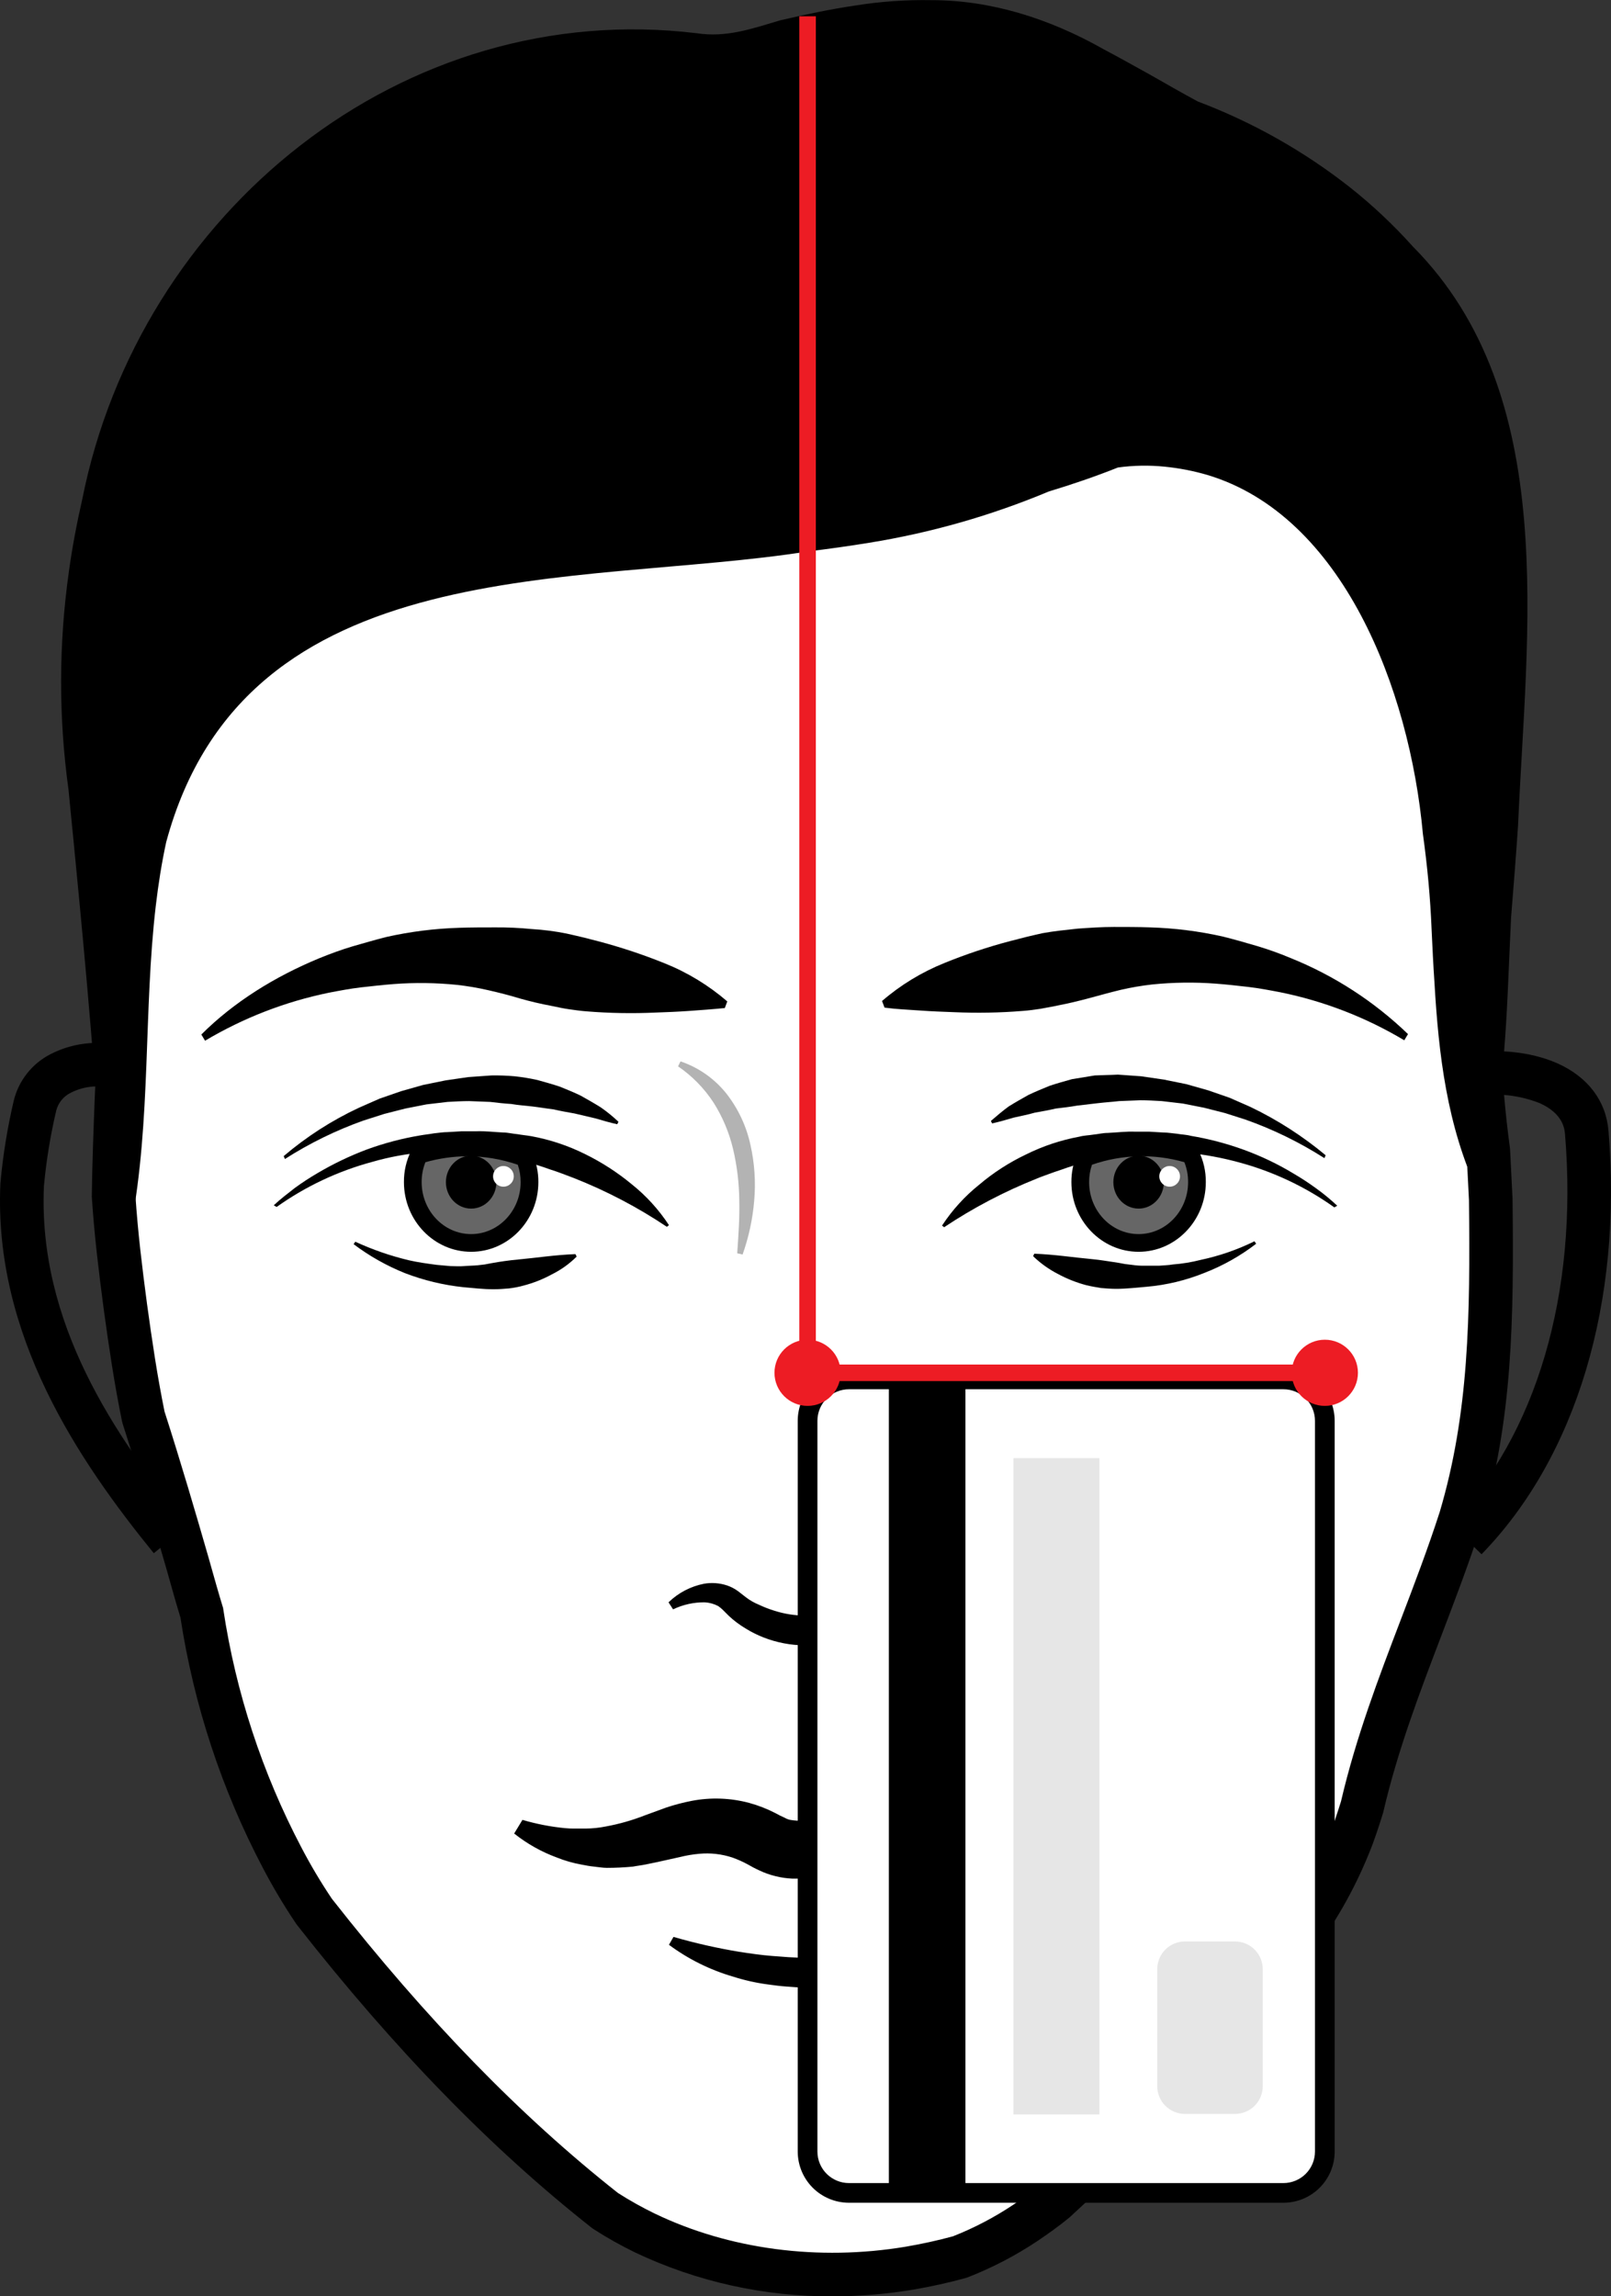
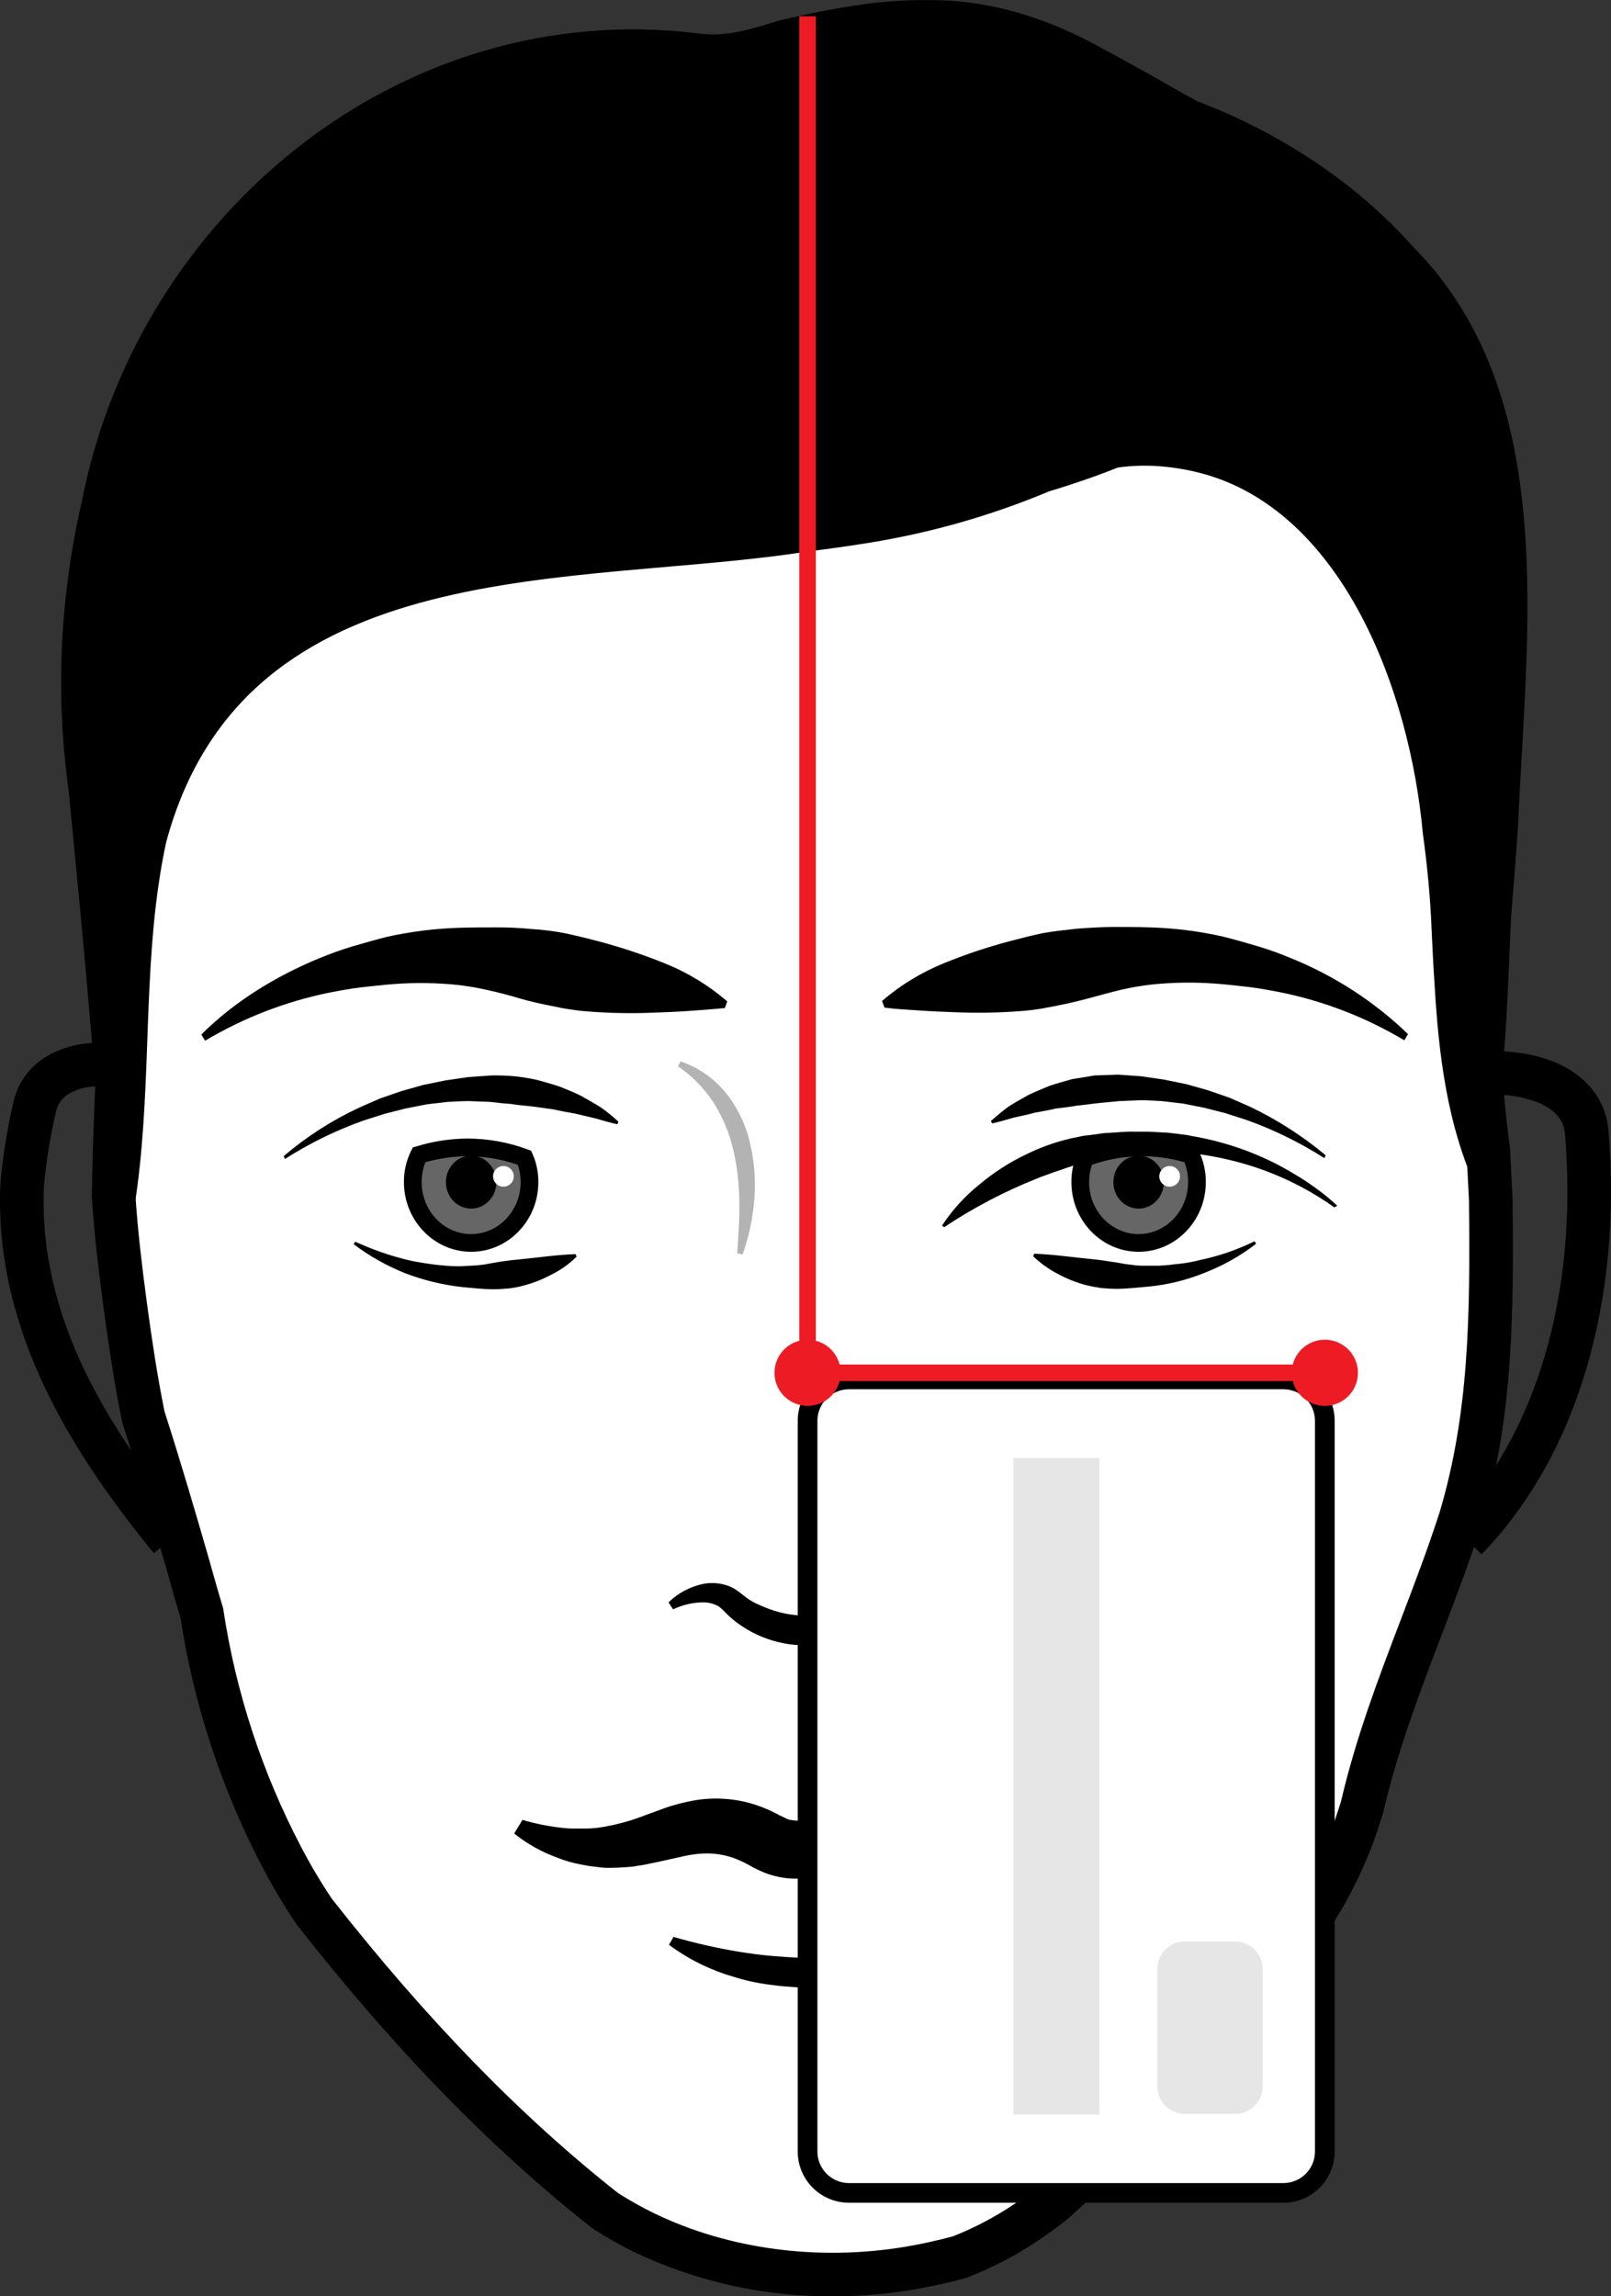
<svg xmlns="http://www.w3.org/2000/svg" width="80" height="114" viewBox="0 0 80 114" fill="none">
  <rect x="0" y="0" width="80" height="114" fill="#333333" stroke="none" />
  <g clip-path="url(#clip0_8320_11798)">
-     <path d="M39.527 7.748H39.692C47.007 7.748 54.117 9.514 59.994 13.21C60.831 13.742 61.641 14.318 62.419 14.934C69.262 20.129 72.365 28.67 72.734 37.129C72.796 38.074 72.837 39.018 72.858 39.962C72.96 42.816 73.043 45.65 73.33 48.339C73.351 49.325 73.371 50.29 73.412 51.275C73.495 53.226 73.638 55.176 73.906 57.106C73.947 57.907 73.988 58.728 74.029 59.55C74.091 64.888 74.091 70.123 72.529 75.379C70.967 80.225 68.809 84.66 67.638 89.71C67.433 90.368 67.227 91.004 66.981 91.599C66.269 93.355 65.322 95.006 64.165 96.507C63.611 97.307 63.056 98.087 62.46 98.847C59.48 102.645 55.946 105.992 52.411 109.257C51.939 109.647 51.446 109.996 50.932 110.345C49.908 111.029 48.812 111.601 47.665 112.049C46.843 112.275 46 112.46 45.158 112.603C40.719 113.342 36.075 112.809 32.027 110.858C31.347 110.529 30.689 110.159 30.054 109.749C24.609 105.458 19.924 100.407 15.608 94.905C15.023 94.04 14.488 93.142 14.005 92.215C12.004 88.416 10.656 84.307 10.019 80.061C9.772 79.26 9.546 78.439 9.32 77.638C8.622 75.215 7.902 72.772 7.121 70.349C6.937 69.446 6.772 68.522 6.628 67.618C6.341 65.791 6.094 63.964 5.889 62.137C5.786 61.213 5.704 60.309 5.642 59.385C5.662 57.784 5.724 56.162 5.786 54.54C5.991 49.694 6.3 44.828 6.423 40.024C6.443 38.854 6.464 37.683 6.464 36.534C6.738 34.083 7.24 31.664 7.964 29.306C8.327 28.128 8.753 26.97 9.238 25.837C13.903 13.867 27.218 7.215 39.63 7.748" fill="white" />
+     <path d="M39.527 7.748H39.692C47.007 7.748 54.117 9.514 59.994 13.21C60.831 13.742 61.641 14.318 62.419 14.934C69.262 20.129 72.365 28.67 72.734 37.129C72.796 38.074 72.837 39.018 72.858 39.962C72.96 42.816 73.043 45.65 73.33 48.339C73.351 49.325 73.371 50.29 73.412 51.275C73.495 53.226 73.638 55.176 73.906 57.106C73.947 57.907 73.988 58.728 74.029 59.55C74.091 64.888 74.091 70.123 72.529 75.379C70.967 80.225 68.809 84.66 67.638 89.71C67.433 90.368 67.227 91.004 66.981 91.599C66.269 93.355 65.322 95.006 64.165 96.507C63.611 97.307 63.056 98.087 62.46 98.847C59.48 102.645 55.946 105.992 52.411 109.257C51.939 109.647 51.446 109.996 50.932 110.345C49.908 111.029 48.812 111.601 47.665 112.049C46.843 112.275 46 112.46 45.158 112.603C40.719 113.342 36.075 112.809 32.027 110.858C31.347 110.529 30.689 110.159 30.054 109.749C24.609 105.458 19.924 100.407 15.608 94.905C15.023 94.04 14.488 93.142 14.005 92.215C12.004 88.416 10.656 84.307 10.019 80.061C9.772 79.26 9.546 78.439 9.32 77.638C8.622 75.215 7.902 72.772 7.121 70.349C6.341 65.791 6.094 63.964 5.889 62.137C5.786 61.213 5.704 60.309 5.642 59.385C5.662 57.784 5.724 56.162 5.786 54.54C5.991 49.694 6.3 44.828 6.423 40.024C6.443 38.854 6.464 37.683 6.464 36.534C6.738 34.083 7.24 31.664 7.964 29.306C8.327 28.128 8.753 26.97 9.238 25.837C13.903 13.867 27.218 7.215 39.63 7.748" fill="white" />
    <path d="M41.347 114C37.962 114.019 34.617 113.278 31.557 111.832C30.837 111.484 30.139 111.091 29.467 110.658L29.384 110.599C24.376 106.652 19.591 101.737 14.756 95.572L14.717 95.52C14.109 94.62 13.553 93.687 13.05 92.725C11.007 88.84 9.625 84.642 8.961 80.303C8.763 79.656 8.578 78.998 8.399 78.36L8.278 77.932C7.618 75.643 6.895 73.175 6.091 70.681L6.061 70.566C5.883 69.697 5.714 68.763 5.559 67.788C5.27 65.952 5.019 64.092 4.813 62.257C4.705 61.288 4.623 60.372 4.562 59.457L4.559 59.414L4.559 59.371C4.58 57.76 4.643 56.108 4.704 54.511C4.778 52.752 4.866 50.98 4.952 49.267C5.104 46.218 5.262 43.064 5.341 39.996C5.361 38.862 5.381 37.68 5.381 36.534L5.388 36.416C5.67 33.899 6.185 31.413 6.928 28.992C7.301 27.78 7.738 26.589 8.237 25.424C10.547 19.511 14.958 14.58 20.995 11.163C26.68 7.971 33.137 6.415 39.653 6.667H39.692C47.496 6.667 54.716 8.613 60.571 12.294C61.441 12.847 62.282 13.445 63.09 14.085C69.565 19.001 73.38 27.168 73.815 37.071C73.877 38.022 73.919 38.987 73.94 39.939L73.966 40.664C74.059 43.308 74.148 45.806 74.407 48.224L74.412 48.317C74.431 49.212 74.452 50.226 74.494 51.231C74.585 53.389 74.743 55.263 74.978 56.958L74.987 57.051C75.028 57.852 75.069 58.674 75.11 59.496L75.111 59.537C75.18 65.51 75.111 70.491 73.567 75.687L73.559 75.711C72.955 77.586 72.257 79.415 71.582 81.185C70.51 83.995 69.401 86.902 68.693 89.955L68.671 90.033C68.47 90.679 68.25 91.364 67.981 92.013C67.237 93.848 66.248 95.573 65.041 97.143C64.548 97.855 63.957 98.692 63.312 99.514C60.295 103.36 56.782 106.692 53.146 110.051L53.101 110.091C52.565 110.533 52.011 110.92 51.541 111.239C50.448 111.97 49.279 112.58 48.054 113.058L47.952 113.092C47.109 113.323 46.231 113.518 45.34 113.67C44.02 113.889 42.685 114 41.347 114ZM30.684 108.868C31.268 109.242 31.875 109.582 32.499 109.885C36.208 111.672 40.641 112.259 44.98 111.536C45.777 111.4 46.568 111.226 47.325 111.02C48.382 110.603 49.391 110.074 50.336 109.442C50.746 109.163 51.238 108.82 51.699 108.441C55.26 105.152 58.696 101.891 61.608 98.18C62.225 97.394 62.797 96.582 63.275 95.891L63.305 95.85C64.403 94.426 65.302 92.86 65.977 91.194C66.21 90.631 66.409 90.014 66.593 89.426C67.335 86.244 68.465 83.281 69.559 80.414C70.222 78.675 70.909 76.876 71.495 75.06C72.947 70.164 73.013 65.356 72.947 59.583C72.907 58.785 72.867 57.987 72.827 57.208C72.586 55.456 72.424 53.53 72.331 51.321C72.289 50.311 72.267 49.302 72.249 48.408C71.986 45.926 71.892 43.29 71.802 40.74L71.776 40.001C71.755 39.062 71.714 38.124 71.654 37.2L71.653 37.176C71.418 31.817 69.822 21.913 61.764 15.796C61.01 15.198 60.226 14.64 59.414 14.123C53.908 10.661 47.088 8.83 39.692 8.83L39.527 8.827C26.489 8.284 14.452 15.438 10.247 26.229L10.23 26.269C9.759 27.368 9.347 28.49 8.996 29.632C8.3 31.903 7.815 34.233 7.546 36.593C7.546 37.739 7.525 38.91 7.505 40.043C7.426 43.146 7.267 46.313 7.115 49.375C7.029 51.084 6.941 52.852 6.867 54.586C6.807 56.163 6.746 57.786 6.725 59.356C6.784 60.225 6.862 61.096 6.964 62.017C7.167 63.819 7.414 65.647 7.698 67.451C7.844 68.37 8.003 69.253 8.17 70.075C8.978 72.586 9.73 75.154 10.36 77.338L10.483 77.775C10.666 78.425 10.855 79.097 11.053 79.743L11.077 79.818L11.089 79.897C11.711 84.023 13.021 88.016 14.963 91.711C15.421 92.589 15.928 93.441 16.481 94.264C21.188 100.262 25.835 105.041 30.684 108.868Z" fill="black" />
    <path d="M7.637 77.109C3.912 72.526 -0.321 66.299 0.019 58.762L0.023 58.71C0.148 57.339 0.369 55.978 0.684 54.639C0.804 54.148 1.028 53.689 1.341 53.293C1.653 52.896 2.047 52.571 2.496 52.34C3.109 52.022 3.782 51.834 4.471 51.786C5.16 51.739 5.852 51.834 6.503 52.065L5.767 54.099C5.404 53.971 5.019 53.917 4.634 53.941C4.249 53.966 3.874 54.067 3.53 54.241C3.349 54.327 3.189 54.451 3.061 54.605C2.934 54.76 2.842 54.94 2.792 55.134C2.502 56.369 2.297 57.622 2.181 58.885C1.887 65.642 5.623 71.199 9.318 75.745L7.637 77.109Z" fill="black" />
    <path d="M73.572 77.16L72.02 75.652C76.294 71.26 78.371 64.211 77.717 56.313C77.696 56.062 77.631 55.291 76.462 54.767C75.566 54.413 74.599 54.276 73.639 54.366L73.473 52.209C74.282 52.147 75.862 52.139 77.342 52.79C78.853 53.468 79.749 54.653 79.875 56.132C80.58 64.656 78.282 72.319 73.572 77.16Z" fill="black" />
    <path d="M5.108 59.324C4.779 53.842 4.286 48.216 3.731 42.57C3.628 41.441 3.505 40.311 3.402 39.203C2.905 35.606 2.912 31.957 3.423 28.362C3.587 27.171 3.813 25.98 4.08 24.81C6.916 10.52 20.006 -0.115 34.595 1.65C36.075 1.876 37.349 1.424 38.726 1.014C39.959 0.726 41.212 0.459 42.466 0.275C43.722 0.073 44.995 -0.016 46.267 0.008C49.165 0.008 52.062 0.891 54.816 2.451C55.596 2.862 56.357 3.293 57.138 3.724C57.898 4.155 58.679 4.607 59.48 5.038C62.196 6.063 64.739 7.496 67.022 9.288C68.152 10.182 69.204 11.171 70.166 12.245C77.502 19.636 75.796 31.38 75.385 40.968C75.282 42.508 75.159 44.048 75.036 45.567C74.995 46.348 74.974 47.107 74.933 47.888C74.769 51.768 74.584 55.628 73.412 59.221C71.851 55.895 71.44 52.343 71.234 48.791C71.173 47.908 71.132 47.005 71.09 46.122C71.029 44.602 70.885 43.022 70.659 41.4C70.001 34.193 66.672 25.59 59.953 23.578C59.261 23.376 58.553 23.239 57.836 23.168C57.063 23.089 56.284 23.103 55.514 23.209C54.384 23.66 53.233 24.05 52.083 24.399C49.221 25.596 46.227 26.451 43.164 26.945C42.157 27.11 41.13 27.253 40.123 27.376C28.677 29.183 12.197 27.192 8.252 41.81C8.026 42.857 7.861 43.904 7.738 44.952C7.121 50.208 7.512 55.587 6.505 60.884C6.012 60.822 5.498 60.289 5.108 59.324Z" fill="black" />
    <path d="M20.807 57.332C20.599 57.753 20.494 58.218 20.499 58.687C20.499 60.35 21.793 61.705 23.396 61.705C24.999 61.705 26.294 60.35 26.294 58.687C26.297 58.271 26.213 57.858 26.047 57.476C25.133 57.136 24.166 56.962 23.191 56.963C22.383 56.97 21.58 57.095 20.807 57.332Z" fill="#666666" />
    <path d="M23.396 62.145C21.556 62.145 20.059 60.594 20.059 58.687C20.054 58.149 20.175 57.618 20.414 57.136L20.499 56.965L20.682 56.911C21.495 56.661 22.34 56.531 23.191 56.523C24.218 56.522 25.238 56.705 26.201 57.064L26.374 57.128L26.449 57.297C26.641 57.736 26.738 58.209 26.734 58.687C26.734 60.594 25.236 62.145 23.396 62.145ZM21.124 57.699C20.999 58.013 20.936 58.349 20.939 58.687C20.939 60.109 22.041 61.266 23.396 61.266C24.751 61.266 25.854 60.109 25.854 58.687C25.856 58.393 25.808 58.101 25.712 57.823C24.901 57.544 24.049 57.401 23.191 57.402C22.492 57.408 21.796 57.508 21.124 57.699Z" fill="black" />
-     <path d="M13.594 59.837C13.923 59.529 14.273 59.262 14.642 58.975C15.006 58.709 15.384 58.463 15.773 58.236C16.552 57.776 17.371 57.384 18.218 57.065C19.078 56.751 19.965 56.517 20.869 56.367C21.095 56.326 21.321 56.306 21.547 56.264C21.773 56.244 21.999 56.203 22.225 56.203L22.924 56.162H23.622C24.095 56.141 24.547 56.203 24.999 56.223C25.225 56.223 25.451 56.285 25.698 56.306C25.924 56.347 26.17 56.367 26.396 56.408C27.317 56.578 28.209 56.875 29.047 57.291C29.877 57.698 30.657 58.201 31.369 58.79C32.09 59.365 32.714 60.051 33.219 60.822L33.116 60.905C31.666 59.933 30.116 59.121 28.492 58.482C28.287 58.4 28.102 58.338 27.896 58.256L27.609 58.153L27.301 58.051C26.91 57.907 26.499 57.784 26.088 57.661C25.883 57.578 25.677 57.558 25.472 57.496C25.266 57.455 25.061 57.373 24.855 57.353C24.424 57.291 24.013 57.209 23.581 57.188L22.944 57.147H22.307C22.081 57.147 21.876 57.147 21.67 57.168C21.465 57.188 21.239 57.188 21.033 57.209C20.17 57.283 19.317 57.441 18.485 57.681C16.782 58.139 15.174 58.897 13.738 59.919L13.594 59.837Z" fill="black" />
    <path d="M14.088 57.394C15.221 56.429 16.479 55.621 17.828 54.992L18.855 54.54L19.924 54.17L21.013 53.862L22.122 53.636L23.252 53.472L24.403 53.39C24.787 53.383 25.171 53.397 25.554 53.431C25.934 53.471 26.311 53.533 26.684 53.616C27.054 53.719 27.424 53.821 27.794 53.944C28.143 54.088 28.513 54.232 28.842 54.396C29.171 54.581 29.499 54.766 29.828 54.971C30.14 55.188 30.436 55.428 30.712 55.69L30.65 55.813C30.28 55.731 29.931 55.628 29.581 55.525C29.232 55.443 28.883 55.361 28.534 55.279C28.184 55.217 27.835 55.156 27.485 55.074C27.136 55.033 26.787 54.971 26.438 54.93C26.088 54.889 25.739 54.868 25.39 54.807C25.04 54.786 24.691 54.745 24.341 54.704L23.294 54.663C22.944 54.663 22.595 54.684 22.225 54.704L21.177 54.827L20.129 55.033L19.081 55.3L18.053 55.628C16.683 56.114 15.374 56.755 14.149 57.538L14.088 57.394Z" fill="black" />
    <path d="M23.396 60.001C24.088 60.001 24.65 59.413 24.65 58.687C24.65 57.962 24.088 57.373 23.396 57.373C22.704 57.373 22.143 57.962 22.143 58.687C22.143 59.413 22.704 60.001 23.396 60.001Z" fill="black" />
    <path d="M17.642 61.644C18.5 62.04 19.395 62.349 20.314 62.568C20.766 62.67 21.218 62.732 21.691 62.794C21.917 62.814 22.143 62.835 22.369 62.855C22.595 62.855 22.821 62.876 23.047 62.855C23.273 62.835 23.499 62.835 23.725 62.814L24.074 62.773L24.403 62.711C24.855 62.629 25.287 62.568 25.739 62.527C26.643 62.444 27.547 62.301 28.575 62.26L28.636 62.383C28.276 62.742 27.86 63.04 27.403 63.266C26.962 63.507 26.493 63.693 26.006 63.82C25.764 63.888 25.516 63.936 25.266 63.964C25.02 63.984 24.773 64.005 24.506 64.005C23.992 64.005 23.499 63.943 23.006 63.902C22.014 63.796 21.04 63.562 20.108 63.204C19.2 62.839 18.343 62.356 17.56 61.767L17.642 61.644Z" fill="black" />
    <path d="M9.998 51.358C11.622 49.736 13.656 48.483 15.834 47.58C16.389 47.354 16.944 47.149 17.499 46.984C18.074 46.82 18.629 46.656 19.204 46.512C20.386 46.248 21.59 46.097 22.8 46.06C23.396 46.04 24.013 46.04 24.609 46.04C25.206 46.036 25.802 46.063 26.396 46.122C26.983 46.156 27.567 46.231 28.143 46.348C28.431 46.41 28.677 46.471 28.945 46.533C29.212 46.594 29.479 46.676 29.746 46.738C30.857 47.033 31.948 47.396 33.013 47.826C34.145 48.28 35.193 48.919 36.116 49.715L35.993 50.044C35.376 50.105 34.801 50.146 34.226 50.187C33.65 50.228 33.095 50.249 32.541 50.269C31.403 50.32 30.264 50.3 29.129 50.208C28.842 50.187 28.554 50.146 28.266 50.105C27.979 50.064 27.691 50.002 27.403 49.941C26.849 49.838 26.335 49.715 25.821 49.571C25.287 49.407 24.794 49.284 24.259 49.161C23.744 49.042 23.223 48.953 22.698 48.894C21.653 48.788 20.601 48.774 19.554 48.853C19.019 48.894 18.485 48.955 17.93 49.017C17.396 49.079 16.862 49.181 16.327 49.284C14.16 49.729 12.084 50.534 10.183 51.666L9.998 51.358Z" fill="black" />
    <path d="M24.999 58.913C25.283 58.913 25.513 58.683 25.513 58.4C25.513 58.116 25.283 57.886 24.999 57.886C24.715 57.886 24.485 58.116 24.485 58.4C24.485 58.683 24.715 58.913 24.999 58.913Z" fill="white" />
    <path d="M59.131 57.332C59.339 57.754 59.444 58.218 59.439 58.687C59.439 60.35 58.145 61.706 56.542 61.706C54.939 61.706 53.644 60.35 53.644 58.687C53.641 58.271 53.725 57.858 53.891 57.476C55.572 56.845 57.417 56.794 59.131 57.332Z" fill="#666666" />
    <path d="M56.542 62.145C54.702 62.145 53.204 60.594 53.204 58.687C53.2 58.209 53.297 57.736 53.489 57.297L53.564 57.128L53.737 57.064C55.51 56.399 57.453 56.346 59.26 56.912L59.44 56.967L59.524 57.136C59.763 57.618 59.884 58.149 59.879 58.687C59.879 60.594 58.382 62.145 56.542 62.145ZM54.226 57.823C54.13 58.101 54.082 58.393 54.084 58.687C54.084 60.109 55.187 61.266 56.542 61.266C57.897 61.266 58.999 60.109 58.999 58.687C59.002 58.348 58.939 58.012 58.814 57.697C57.308 57.264 55.705 57.308 54.226 57.823Z" fill="black" />
    <path d="M66.261 59.94C64.825 58.917 63.218 58.159 61.515 57.702C60.68 57.475 59.827 57.317 58.967 57.23C58.761 57.188 58.535 57.209 58.33 57.188C58.124 57.168 57.898 57.168 57.693 57.168H57.056L56.418 57.209C55.987 57.23 55.576 57.312 55.144 57.373C54.939 57.394 54.733 57.476 54.528 57.517C54.322 57.578 54.117 57.599 53.911 57.681C53.501 57.804 53.09 57.928 52.699 58.071L52.391 58.174L52.103 58.277C51.898 58.359 51.692 58.42 51.507 58.502C49.885 59.146 48.336 59.958 46.884 60.925L46.781 60.843C47.286 60.072 47.91 59.386 48.63 58.81C49.336 58.212 50.117 57.709 50.952 57.312C51.791 56.895 52.683 56.598 53.603 56.429C53.829 56.367 54.055 56.367 54.302 56.326C54.528 56.306 54.754 56.244 55.001 56.244C55.473 56.223 55.925 56.162 56.377 56.182H57.076L57.775 56.223C58.001 56.223 58.227 56.264 58.453 56.285C58.679 56.326 58.905 56.326 59.131 56.388C60.034 56.538 60.922 56.772 61.782 57.086C62.633 57.397 63.452 57.788 64.227 58.256C64.616 58.483 64.993 58.73 65.357 58.995C65.725 59.26 66.075 59.548 66.405 59.858L66.261 59.94Z" fill="black" />
    <path d="M65.768 57.496C64.544 56.714 63.234 56.073 61.864 55.587L60.837 55.259L59.788 54.992L58.74 54.786L57.693 54.663C57.343 54.643 56.994 54.622 56.624 54.622L55.576 54.663C55.227 54.704 54.877 54.725 54.528 54.766L53.48 54.889C53.131 54.951 52.781 54.992 52.432 55.033C52.083 55.115 51.733 55.176 51.384 55.238C51.035 55.341 50.685 55.402 50.336 55.484C49.987 55.587 49.637 55.69 49.267 55.772L49.206 55.649C49.493 55.402 49.781 55.156 50.089 54.93C50.418 54.725 50.747 54.54 51.076 54.355C51.425 54.191 51.774 54.047 52.124 53.904C52.494 53.78 52.864 53.678 53.233 53.575C53.603 53.513 53.994 53.452 54.364 53.39C54.754 53.37 55.124 53.37 55.514 53.349L56.665 53.431L57.795 53.596L58.905 53.821L59.994 54.129L61.062 54.499L62.09 54.951C63.432 55.593 64.688 56.4 65.83 57.353L65.768 57.496Z" fill="black" />
    <path d="M56.542 60.001C57.234 60.001 57.795 59.413 57.795 58.687C57.795 57.962 57.234 57.373 56.542 57.373C55.849 57.373 55.288 57.962 55.288 58.687C55.288 59.413 55.849 60.001 56.542 60.001Z" fill="black" />
    <path d="M62.378 61.746C61.601 62.344 60.743 62.828 59.83 63.184C58.904 63.56 57.928 63.796 56.932 63.882C56.439 63.923 55.925 63.984 55.432 63.984C55.185 63.984 54.918 63.964 54.672 63.943C54.425 63.902 54.179 63.861 53.932 63.8C53.446 63.67 52.977 63.484 52.535 63.245C52.083 63.013 51.667 62.715 51.302 62.362L51.363 62.239C52.391 62.28 53.295 62.424 54.199 62.506C54.651 62.547 55.103 62.629 55.535 62.691L55.864 62.752L56.213 62.794C56.437 62.828 56.664 62.842 56.891 62.835H57.569C57.795 62.814 58.021 62.814 58.247 62.773C58.712 62.738 59.173 62.662 59.624 62.547C60.549 62.351 61.447 62.04 62.295 61.623L62.378 61.746Z" fill="black" />
    <path d="M69.734 51.645C67.836 50.51 65.758 49.705 63.59 49.263C63.056 49.161 62.522 49.058 61.987 48.996C61.453 48.935 60.919 48.873 60.364 48.832C59.317 48.753 58.265 48.767 57.22 48.873C56.695 48.932 56.173 49.021 55.658 49.14C55.144 49.263 54.631 49.407 54.096 49.551C53.562 49.694 53.048 49.818 52.514 49.92C52.247 49.982 51.959 50.023 51.651 50.084C51.363 50.126 51.076 50.167 50.788 50.187C49.653 50.279 48.514 50.3 47.377 50.249C46.822 50.228 46.247 50.208 45.692 50.167C45.117 50.126 44.541 50.105 43.925 50.023L43.801 49.694C44.724 48.898 45.773 48.26 46.904 47.806C47.969 47.372 49.06 47.009 50.172 46.717C50.439 46.656 50.706 46.574 50.973 46.512C51.24 46.45 51.487 46.389 51.774 46.327C52.329 46.225 52.946 46.163 53.521 46.101C54.096 46.06 54.713 46.019 55.309 46.019C55.905 46.019 56.521 46.019 57.117 46.04C58.327 46.076 59.532 46.228 60.713 46.492C61.289 46.635 61.864 46.8 62.419 46.964C62.984 47.132 63.54 47.33 64.083 47.559C66.254 48.432 68.235 49.715 69.919 51.337L69.734 51.645Z" fill="black" />
    <path d="M58.083 58.913C58.367 58.913 58.597 58.683 58.597 58.4C58.597 58.116 58.367 57.886 58.083 57.886C57.799 57.886 57.569 58.116 57.569 58.4C57.569 58.683 57.799 58.913 58.083 58.913Z" fill="white" />
    <path d="M33.198 79.547C33.685 79.074 34.299 78.753 34.965 78.623C35.343 78.558 35.731 78.587 36.096 78.706C36.294 78.772 36.481 78.869 36.65 78.993L37.02 79.28C37.227 79.442 37.455 79.573 37.698 79.671C37.938 79.784 38.185 79.88 38.438 79.958C38.929 80.118 39.442 80.201 39.959 80.204C40.472 80.198 40.98 80.101 41.459 79.917C41.705 79.835 41.952 79.712 42.219 79.609C42.486 79.486 42.733 79.363 42.979 79.219L43.37 78.993C43.533 78.895 43.705 78.812 43.884 78.747C44.249 78.632 44.634 78.597 45.014 78.644C45.687 78.746 46.312 79.054 46.801 79.527L46.555 79.896C46.05 79.678 45.502 79.579 44.952 79.609C44.724 79.633 44.502 79.696 44.295 79.794C44.199 79.846 44.11 79.908 44.027 79.978C43.925 80.061 43.801 80.163 43.678 80.266C43.426 80.465 43.158 80.644 42.877 80.8C42.591 80.967 42.296 81.118 41.993 81.251C41.351 81.532 40.659 81.679 39.959 81.683C39.262 81.678 38.573 81.546 37.924 81.293C37.609 81.171 37.306 81.02 37.02 80.841C36.725 80.666 36.449 80.459 36.198 80.225L35.89 79.917C35.82 79.849 35.744 79.787 35.664 79.732C35.46 79.625 35.236 79.562 35.006 79.547C34.459 79.539 33.917 79.659 33.424 79.896L33.198 79.547Z" fill="black" />
    <path d="M33.445 96.157C34.518 96.468 35.609 96.714 36.712 96.897C37.246 96.979 37.801 97.061 38.335 97.102C38.602 97.123 38.89 97.143 39.157 97.163L39.589 97.184L40 97.225C41.086 97.279 42.175 97.21 43.247 97.02C44.355 96.83 45.452 96.583 46.534 96.281L46.719 96.691C45.734 97.356 44.653 97.869 43.514 98.211C42.351 98.574 41.135 98.734 39.918 98.683L39.055 98.621C38.746 98.601 38.459 98.56 38.15 98.519C37.557 98.442 36.973 98.311 36.404 98.129C35.257 97.795 34.178 97.26 33.219 96.548L33.445 96.157Z" fill="black" />
    <path d="M25.944 90.347C26.635 90.551 27.344 90.689 28.061 90.758C28.232 90.775 28.403 90.782 28.575 90.778H29.088C29.42 90.776 29.75 90.741 30.075 90.676C30.742 90.555 31.396 90.369 32.027 90.121L33.095 89.731C33.506 89.595 33.924 89.485 34.349 89.403C35.297 89.221 36.273 89.256 37.205 89.505C37.66 89.63 38.101 89.802 38.52 90.019C38.667 90.102 38.818 90.178 38.972 90.244C39.055 90.293 39.145 90.328 39.239 90.347C39.45 90.383 39.663 90.397 39.877 90.388C40.077 90.369 40.272 90.314 40.452 90.224C40.678 90.121 41.007 89.916 41.418 89.69C41.842 89.468 42.29 89.296 42.753 89.177L42.877 89.136H42.918C43.491 89.064 44.071 89.064 44.644 89.136C45.179 89.195 45.708 89.298 46.226 89.444C47.212 89.711 48.117 90.06 48.98 90.347C49.843 90.635 50.685 90.901 51.507 90.963C52.377 91.037 53.252 90.896 54.055 90.552L54.384 91.025C54.016 91.389 53.593 91.694 53.131 91.928C52.653 92.171 52.14 92.338 51.61 92.421C50.572 92.565 49.518 92.545 48.486 92.359C47.5 92.215 46.575 91.99 45.712 91.887C44.931 91.747 44.133 91.74 43.349 91.866L43.514 91.825C43.249 91.916 42.995 92.033 42.753 92.174C42.486 92.318 42.199 92.544 41.746 92.77C41.504 92.897 41.249 93 40.986 93.078C40.712 93.164 40.43 93.219 40.144 93.242C40.007 93.259 39.87 93.266 39.733 93.263H39.342C39.058 93.25 38.776 93.209 38.5 93.139C38.223 93.072 37.955 92.975 37.698 92.852C37.472 92.749 37.287 92.647 37.144 92.564C36.894 92.427 36.632 92.31 36.363 92.215C35.833 92.041 35.274 91.978 34.719 92.031C34.393 92.06 34.07 92.115 33.753 92.195L32.643 92.441C32.458 92.482 32.253 92.523 32.047 92.564C31.842 92.606 31.636 92.626 31.431 92.667C30.999 92.708 30.568 92.729 30.136 92.729C29.931 92.729 29.705 92.688 29.499 92.667C29.294 92.647 29.068 92.606 28.862 92.564C28.447 92.489 28.041 92.372 27.65 92.215C26.885 91.934 26.171 91.532 25.533 91.025L25.944 90.347Z" fill="black" />
    <path d="M33.794 52.692C34.693 52.996 35.484 53.552 36.075 54.294C36.659 55.042 37.066 55.912 37.267 56.84C37.471 57.748 37.534 58.683 37.452 59.611C37.375 60.522 37.182 61.419 36.876 62.28L36.609 62.219C36.671 61.315 36.733 60.453 36.712 59.591C36.703 58.733 36.6 57.88 36.404 57.045C36.211 56.23 35.885 55.453 35.438 54.745C34.974 54.032 34.374 53.418 33.671 52.938L33.794 52.692Z" fill="#B3B3B3" />
    <path d="M65.789 70.534V106.813C65.787 107.357 65.57 107.879 65.185 108.263C64.8 108.648 64.278 108.865 63.734 108.866H42.157C41.613 108.865 41.091 108.648 40.706 108.263C40.321 107.879 40.104 107.357 40.103 106.813V70.534C40.104 69.99 40.321 69.469 40.706 69.084C41.091 68.699 41.613 68.482 42.157 68.481H63.734C64.004 68.48 64.272 68.532 64.521 68.635C64.771 68.738 64.998 68.889 65.189 69.08C65.38 69.271 65.531 69.498 65.634 69.747C65.737 69.997 65.79 70.264 65.789 70.534Z" fill="white" />
    <path d="M63.734 109.355H42.157C41.483 109.354 40.836 109.086 40.359 108.61C39.883 108.133 39.614 107.487 39.614 106.813V70.534C39.614 69.86 39.883 69.214 40.359 68.737C40.836 68.261 41.483 67.993 42.157 67.992H63.734C64.408 67.993 65.055 68.261 65.532 68.737C66.009 69.214 66.277 69.86 66.278 70.534V106.813C66.277 107.487 66.009 108.133 65.532 108.61C65.055 109.086 64.408 109.354 63.734 109.355ZM42.157 68.969C41.742 68.97 41.344 69.135 41.051 69.428C40.757 69.722 40.592 70.119 40.592 70.534V106.813C40.592 107.228 40.757 107.626 41.051 107.919C41.344 108.212 41.742 108.377 42.157 108.378H63.734C64.149 108.377 64.547 108.212 64.841 107.919C65.134 107.626 65.299 107.228 65.3 106.813V70.534C65.299 70.119 65.134 69.722 64.841 69.428C64.547 69.135 64.149 68.97 63.734 68.969H42.157Z" fill="black" />
-     <path d="M47.942 68.218H44.14V108.624H47.942V68.218Z" fill="black" />
    <path d="M54.598 72.388H50.324V104.971H54.598V72.388Z" fill="#E6E6E6" />
    <path d="M62.706 97.759V103.569C62.706 103.934 62.561 104.284 62.303 104.542C62.045 104.8 61.695 104.945 61.33 104.945H58.843C58.478 104.945 58.128 104.8 57.87 104.542C57.611 104.284 57.467 103.934 57.467 103.569V97.759C57.467 97.394 57.611 97.044 57.87 96.786C58.128 96.528 58.478 96.383 58.843 96.383H61.33C61.695 96.383 62.045 96.528 62.303 96.786C62.561 97.044 62.706 97.394 62.706 97.759Z" fill="#E6E6E6" />
    <path d="M65.789 68.563H39.692V0.809H40.514V67.742H65.789V68.563Z" fill="#ED1C24" />
    <path d="M40.103 69.795C41.011 69.795 41.746 69.059 41.746 68.152C41.746 67.245 41.011 66.51 40.103 66.51C39.195 66.51 38.459 67.245 38.459 68.152C38.459 69.059 39.195 69.795 40.103 69.795Z" fill="#ED1C24" />
    <path d="M65.789 69.795C66.697 69.795 67.433 69.059 67.433 68.152C67.433 67.245 66.697 66.51 65.789 66.51C64.881 66.51 64.145 67.245 64.145 68.152C64.145 69.059 64.881 69.795 65.789 69.795Z" fill="#ED1C24" />
  </g>
  <defs>
    <clipPath id="clip0_8320_11798">
      <rect width="80" height="114" fill="white" />
    </clipPath>
  </defs>
</svg>